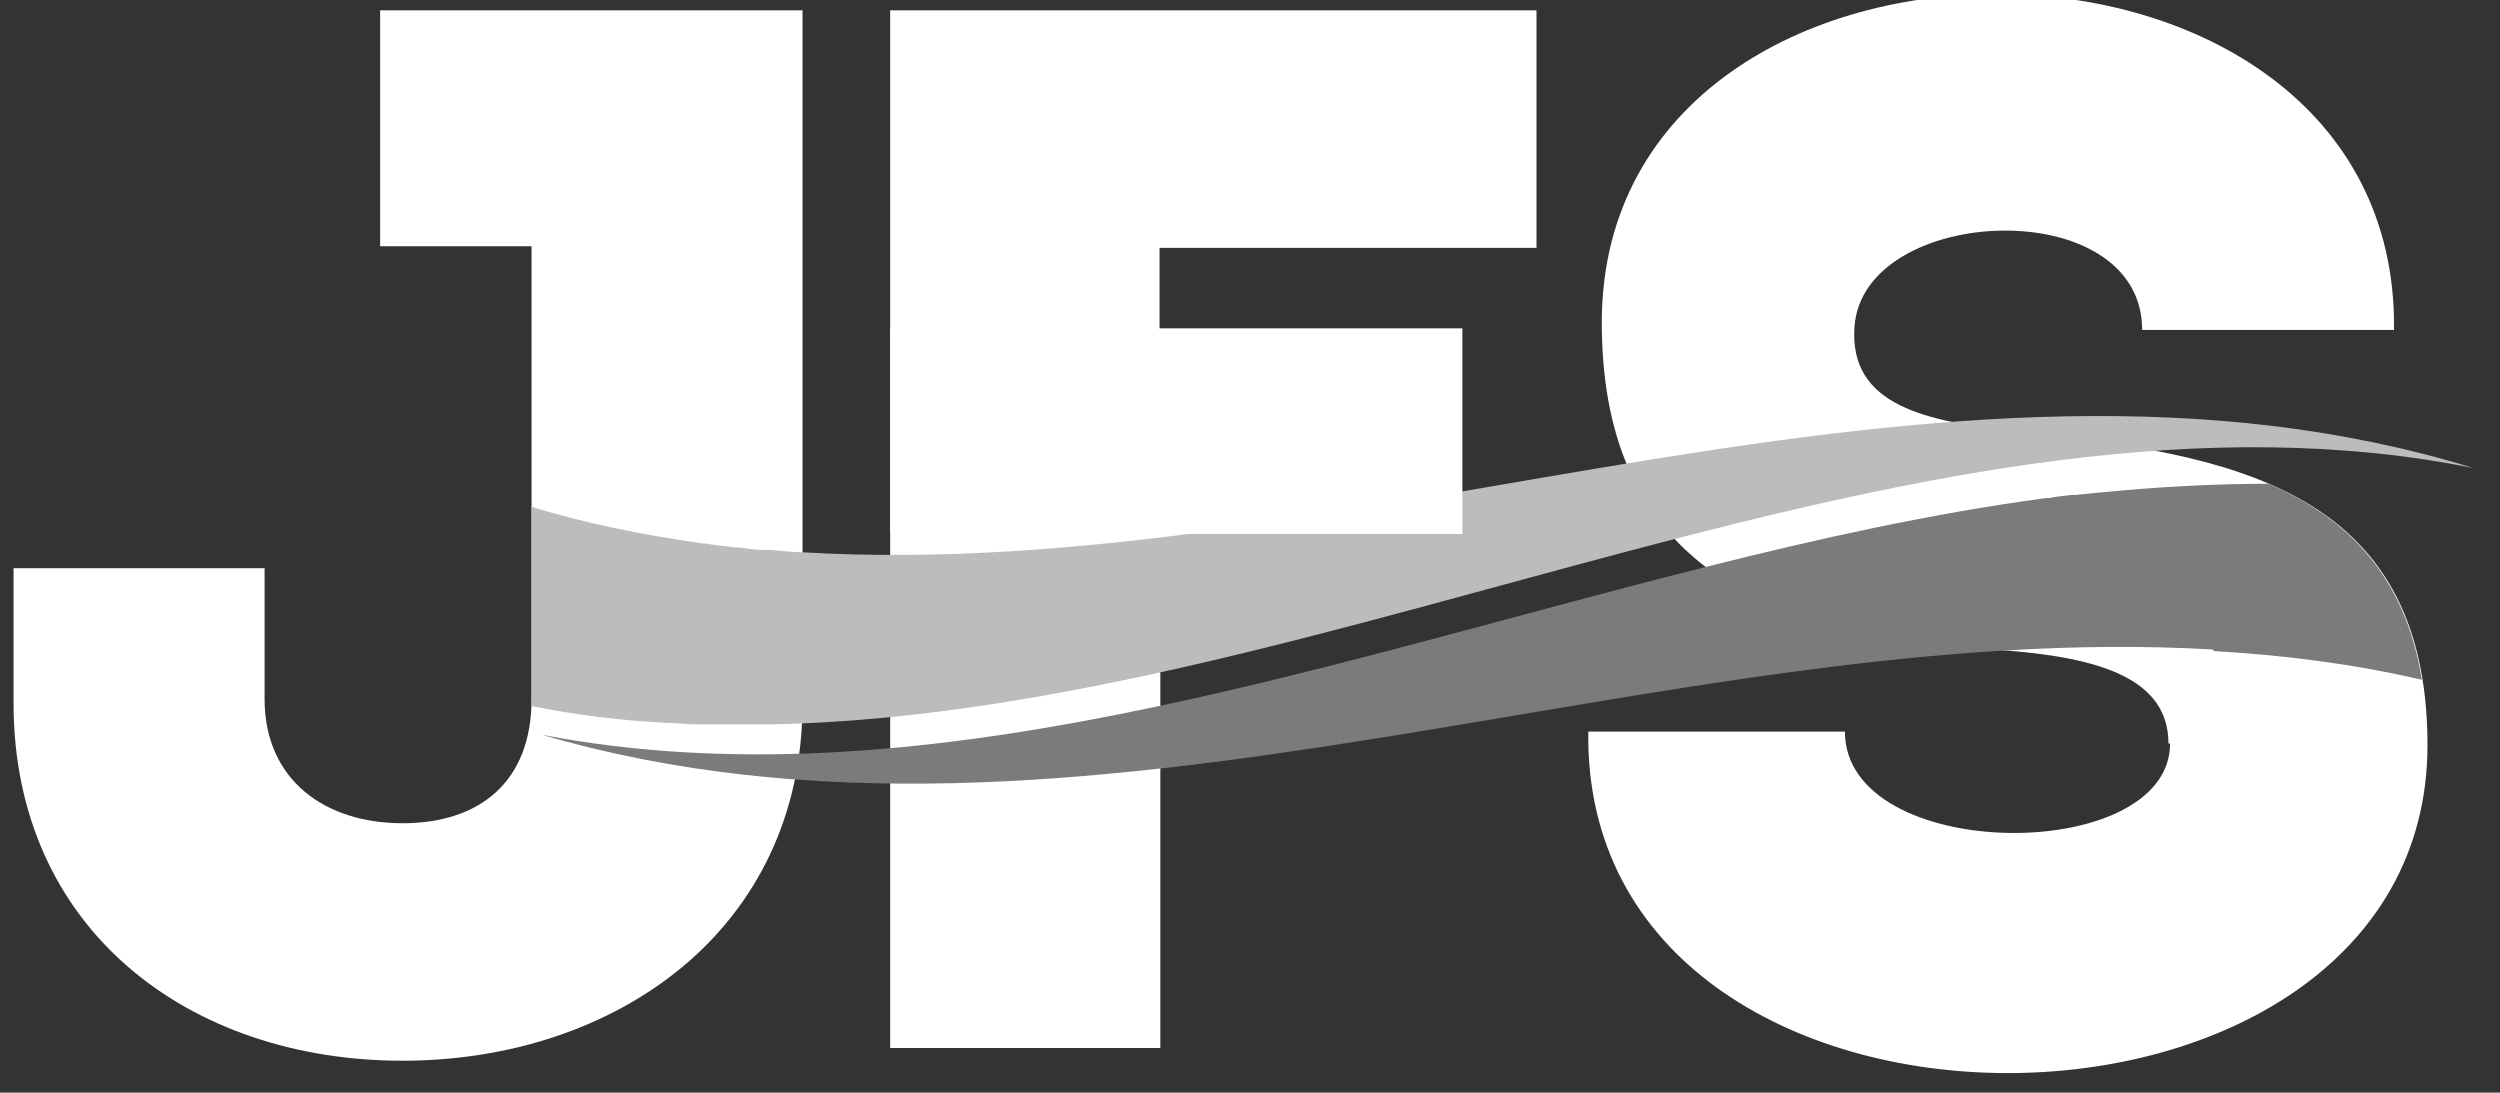
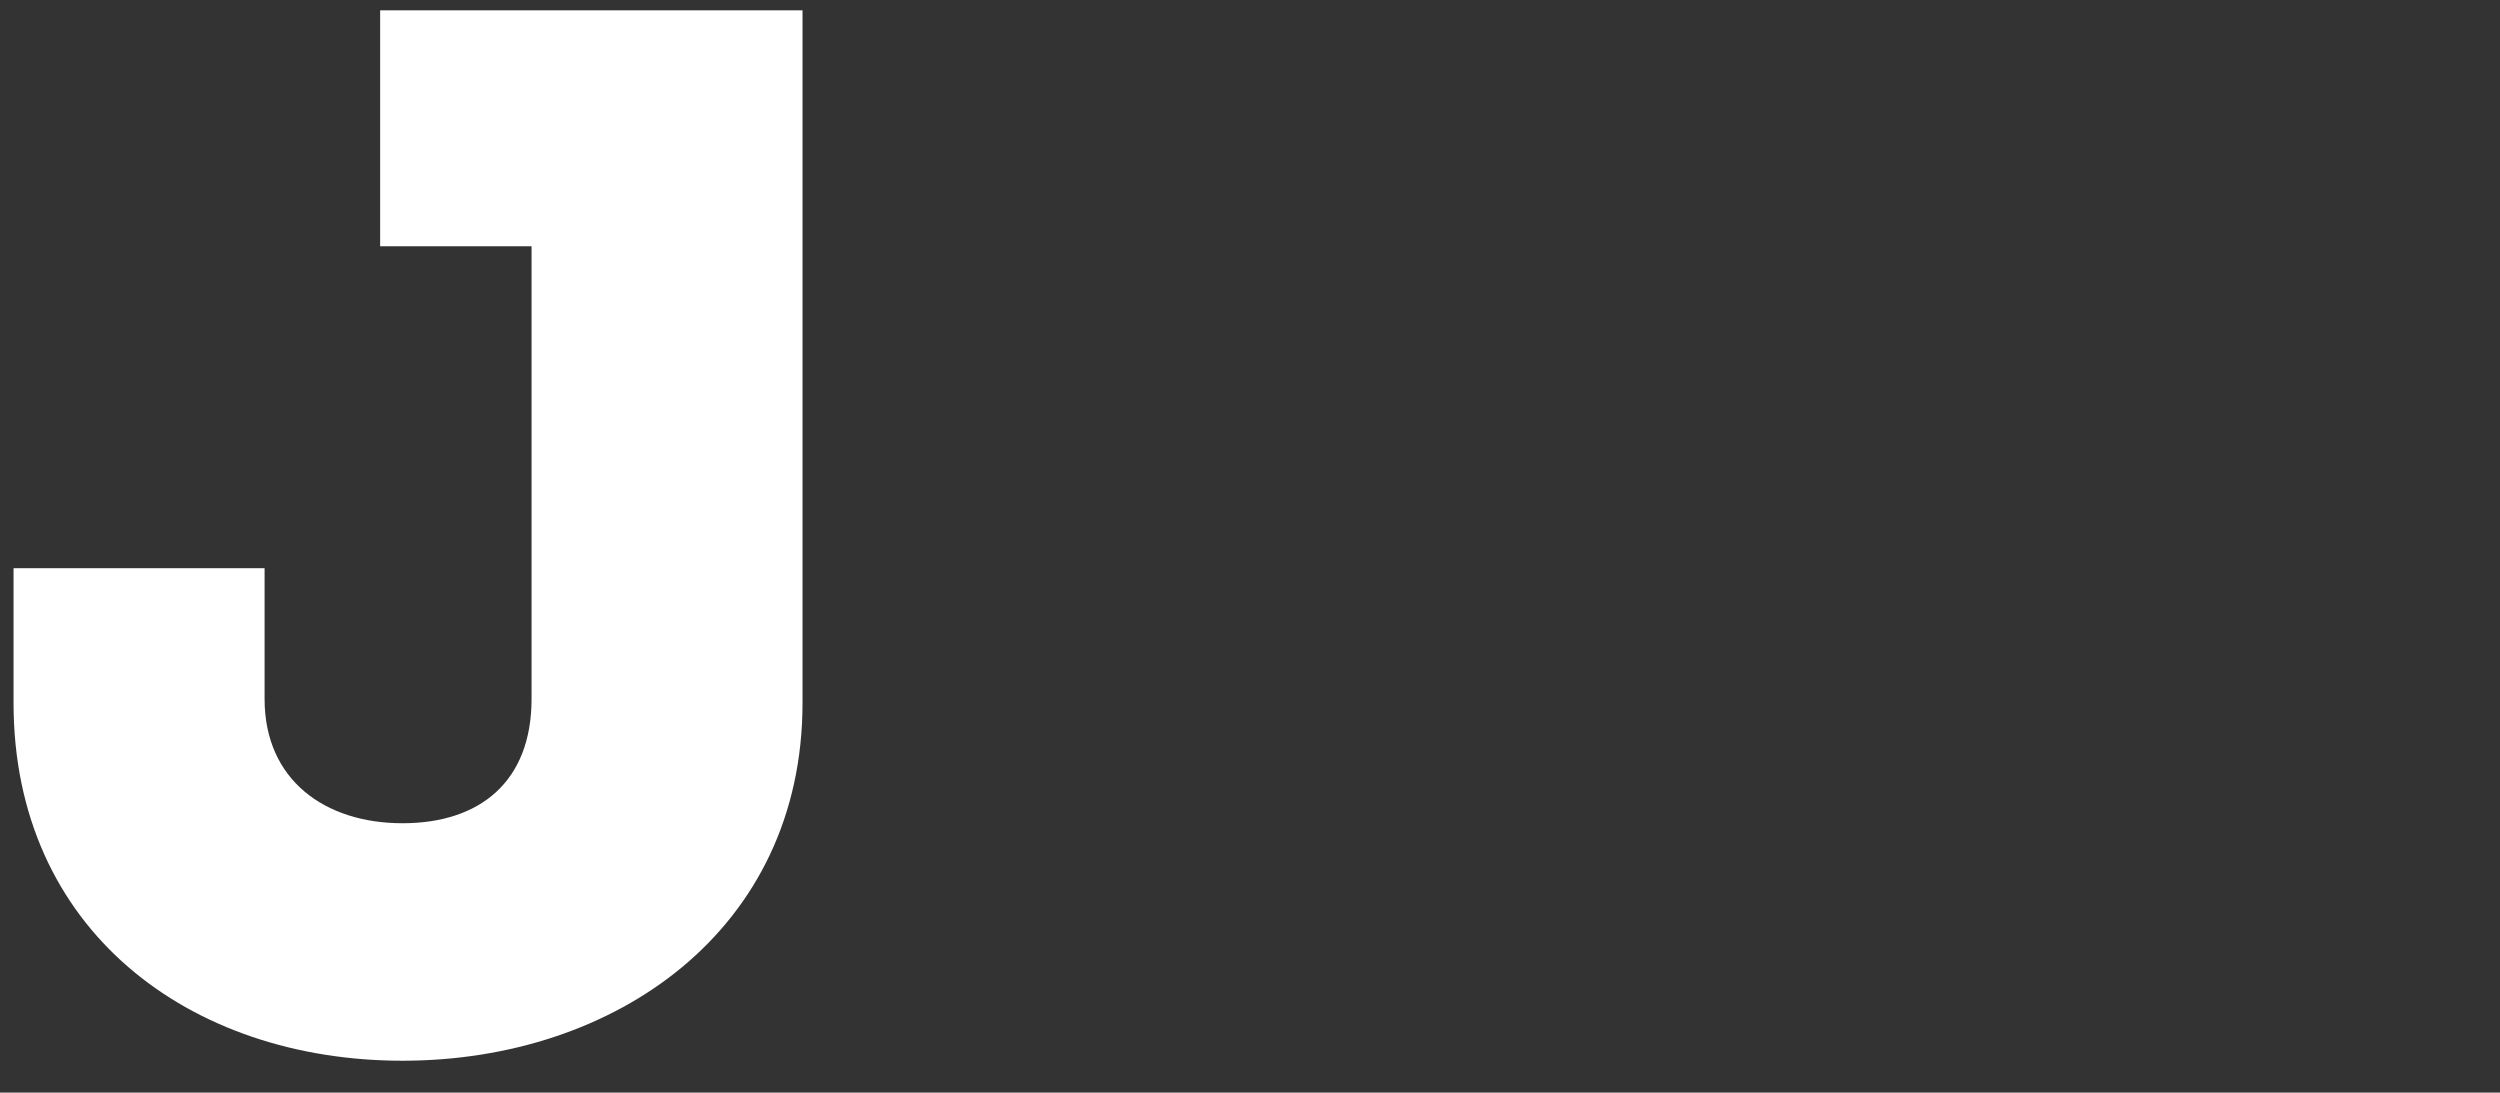
<svg xmlns="http://www.w3.org/2000/svg" id="Layer_1" version="1.1" viewBox="0 0 313.7 137.1">
  <rect x="0" y="0" width="313.7" height="137.1" fill="#333333" stroke="none" />
  <defs>
    <style>
      .st0 {
        fill: #7b7b7b;
      }

      .st1 {
        fill: #fff;
      }

      .st2 {
        fill: #bcbcbc;
      }
    </style>
  </defs>
  <path class="st1" d="M100.7,88.2c0,28.5-23.5,44.9-50.2,44.9S1.7,116.7,1.7,88.2v-16.9h31.5v16.4c0,10.2,7.6,15.6,17.3,15.6s16.2-5.2,16.2-15.6V30.9h-19V1.3h53v86.9Z" />
-   <path class="st1" d="M145.6,70.3v61.2h-33.9V1.3h81.1v29.8h-47.3v10.5h37.9v28.8h-37.9Z" />
-   <path class="st1" d="M272.1,93.3c0-9.1-10.8-11.2-23.8-11.9-28.3-2-46.9-11.7-47.3-40-1.1-56.2,100.1-56.2,99.4,0h-31.6c0-17.3-35-15.8-36.1-.4-.7,9.9,8.9,11.9,20.7,13.2,25.9,2.8,51.2,6.7,51.2,39.3,0,54.7-106.1,55.6-105.3-1.7h32.2c0,16.6,40.8,16.8,40.8,1.5Z" />
-   <path class="st0" d="M277.8,81.7c8.8.5,17.5,1.6,26.1,3.6-2.1-13.1-9.4-20.3-19.2-24.6-7,0-14.1.4-21.2,1.1,0,0,0,0-.1,0-1,.1-1.9.2-2.9.3-.2,0-.3,0-.5,0-1,.1-1.9.2-2.9.4-.1,0-.2,0-.4,0-14.1,1.9-28.2,5-42.5,8.6,0,0,0,0,0,0-49.4,12.4-99.3,30.1-146.2,21.1,67.3,19.7,140.7-14.7,209.7-10.7Z" />
-   <path class="st2" d="M310.6,58.8c-67.1-20.8-140.8,14.6-209.9,10.5h0c-1.3,0-2.7-.2-4-.3-.3,0-.7,0-1,0-1,0-2-.2-3-.3-.4,0-.8,0-1.1-.1-1-.1-2-.2-3-.4-.3,0-.7,0-1-.1-7-1-14-2.4-20.9-4.5v24.1c0,.3,0,.6,0,.9,5.5,1.1,11.1,1.8,16.8,2.1h0c1.4,0,2.8.2,4.1.2.3,0,.5,0,.8,0,1.1,0,2.1,0,3.2,0,.3,0,.7,0,1,0,1.1,0,2.1,0,3.2,0,.3,0,.6,0,.9,0,70.1-1.4,146-46,214-32.1Z" />
-   <polygon class="st1" points="145.6 66.9 145.6 67 183.5 67 183.5 41.2 145.6 41.2 145.6 41.2 111.7 41.2 111.7 66.9 145.6 66.9" />
</svg>